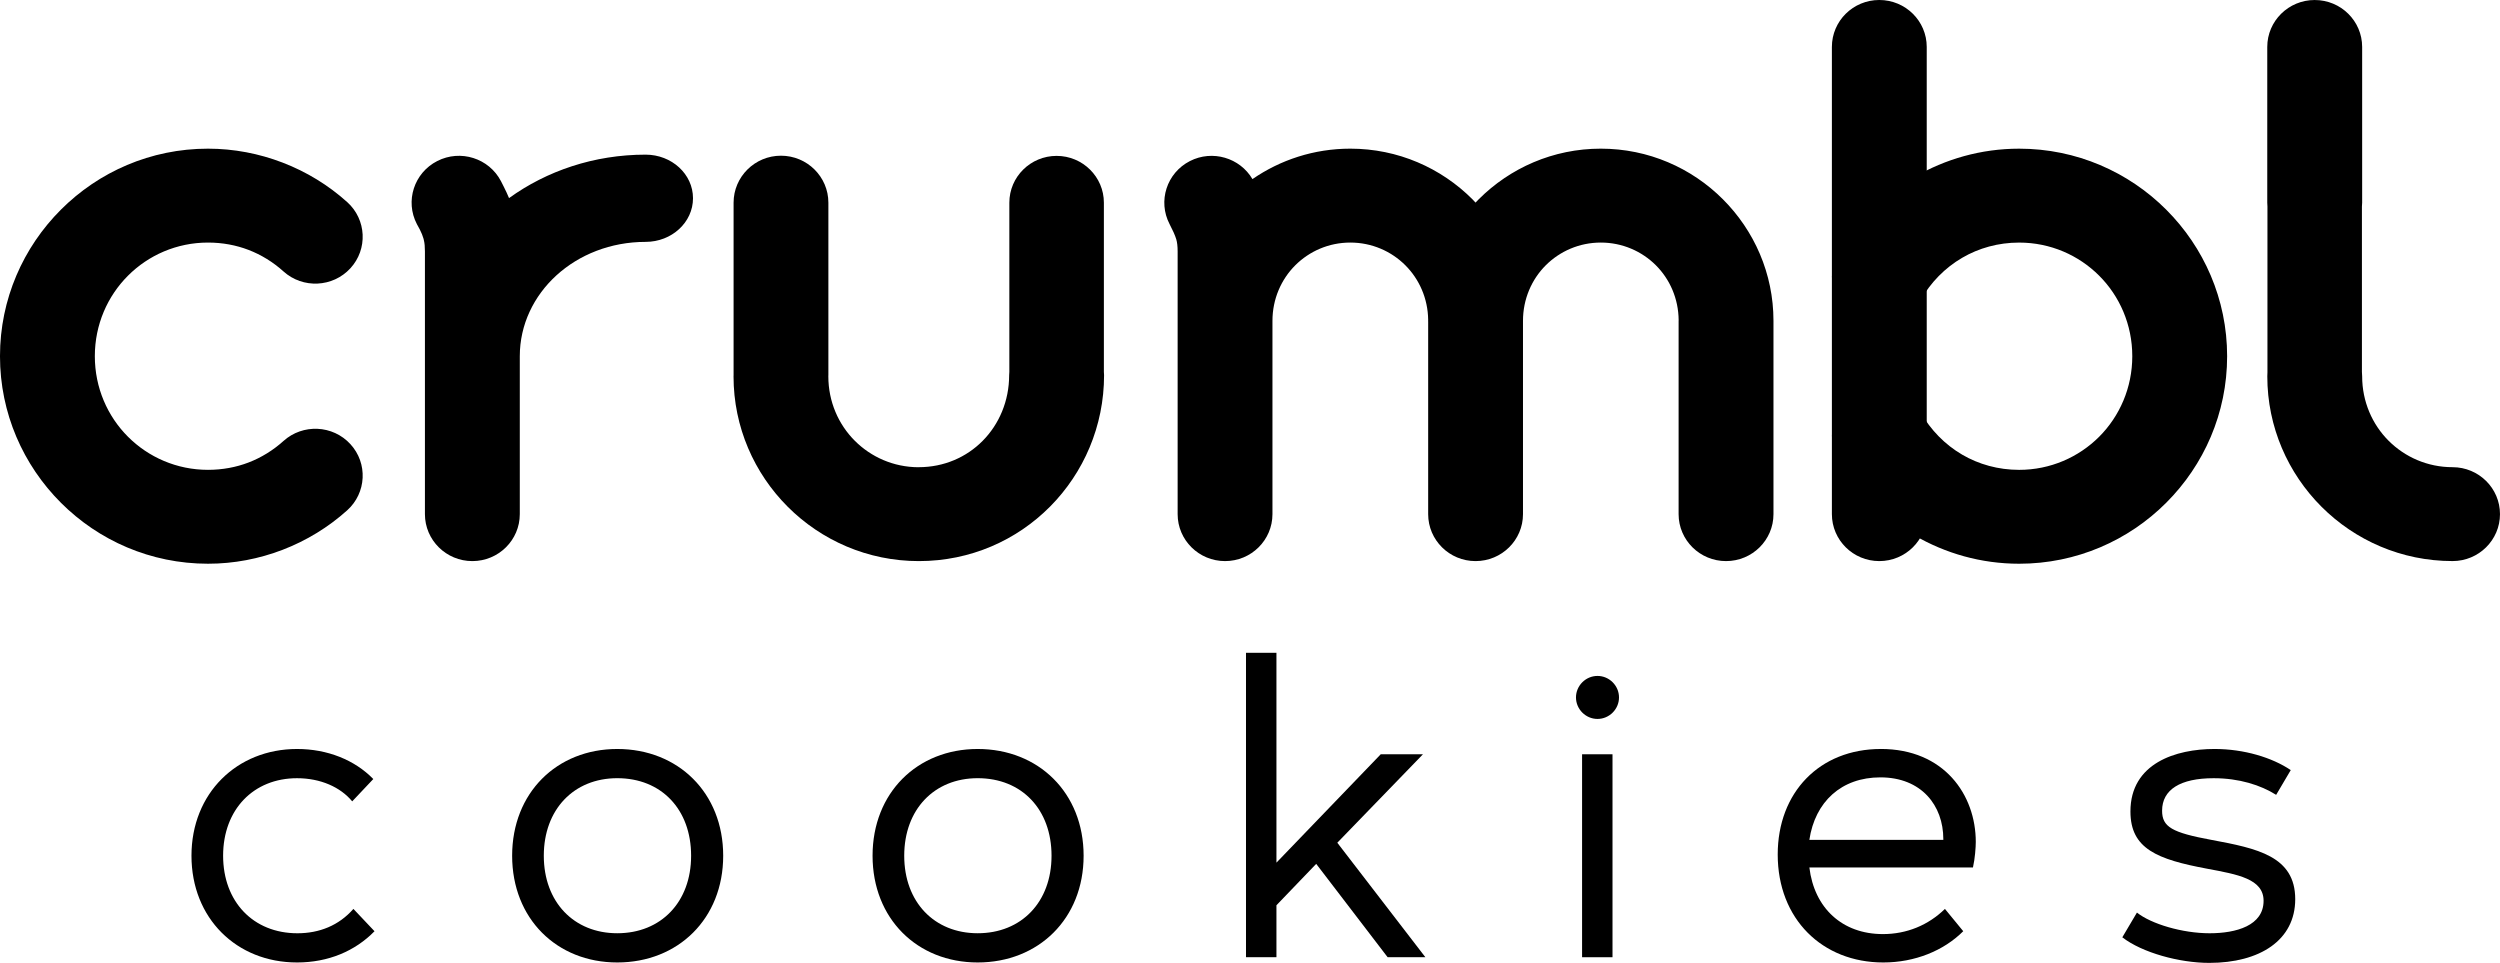
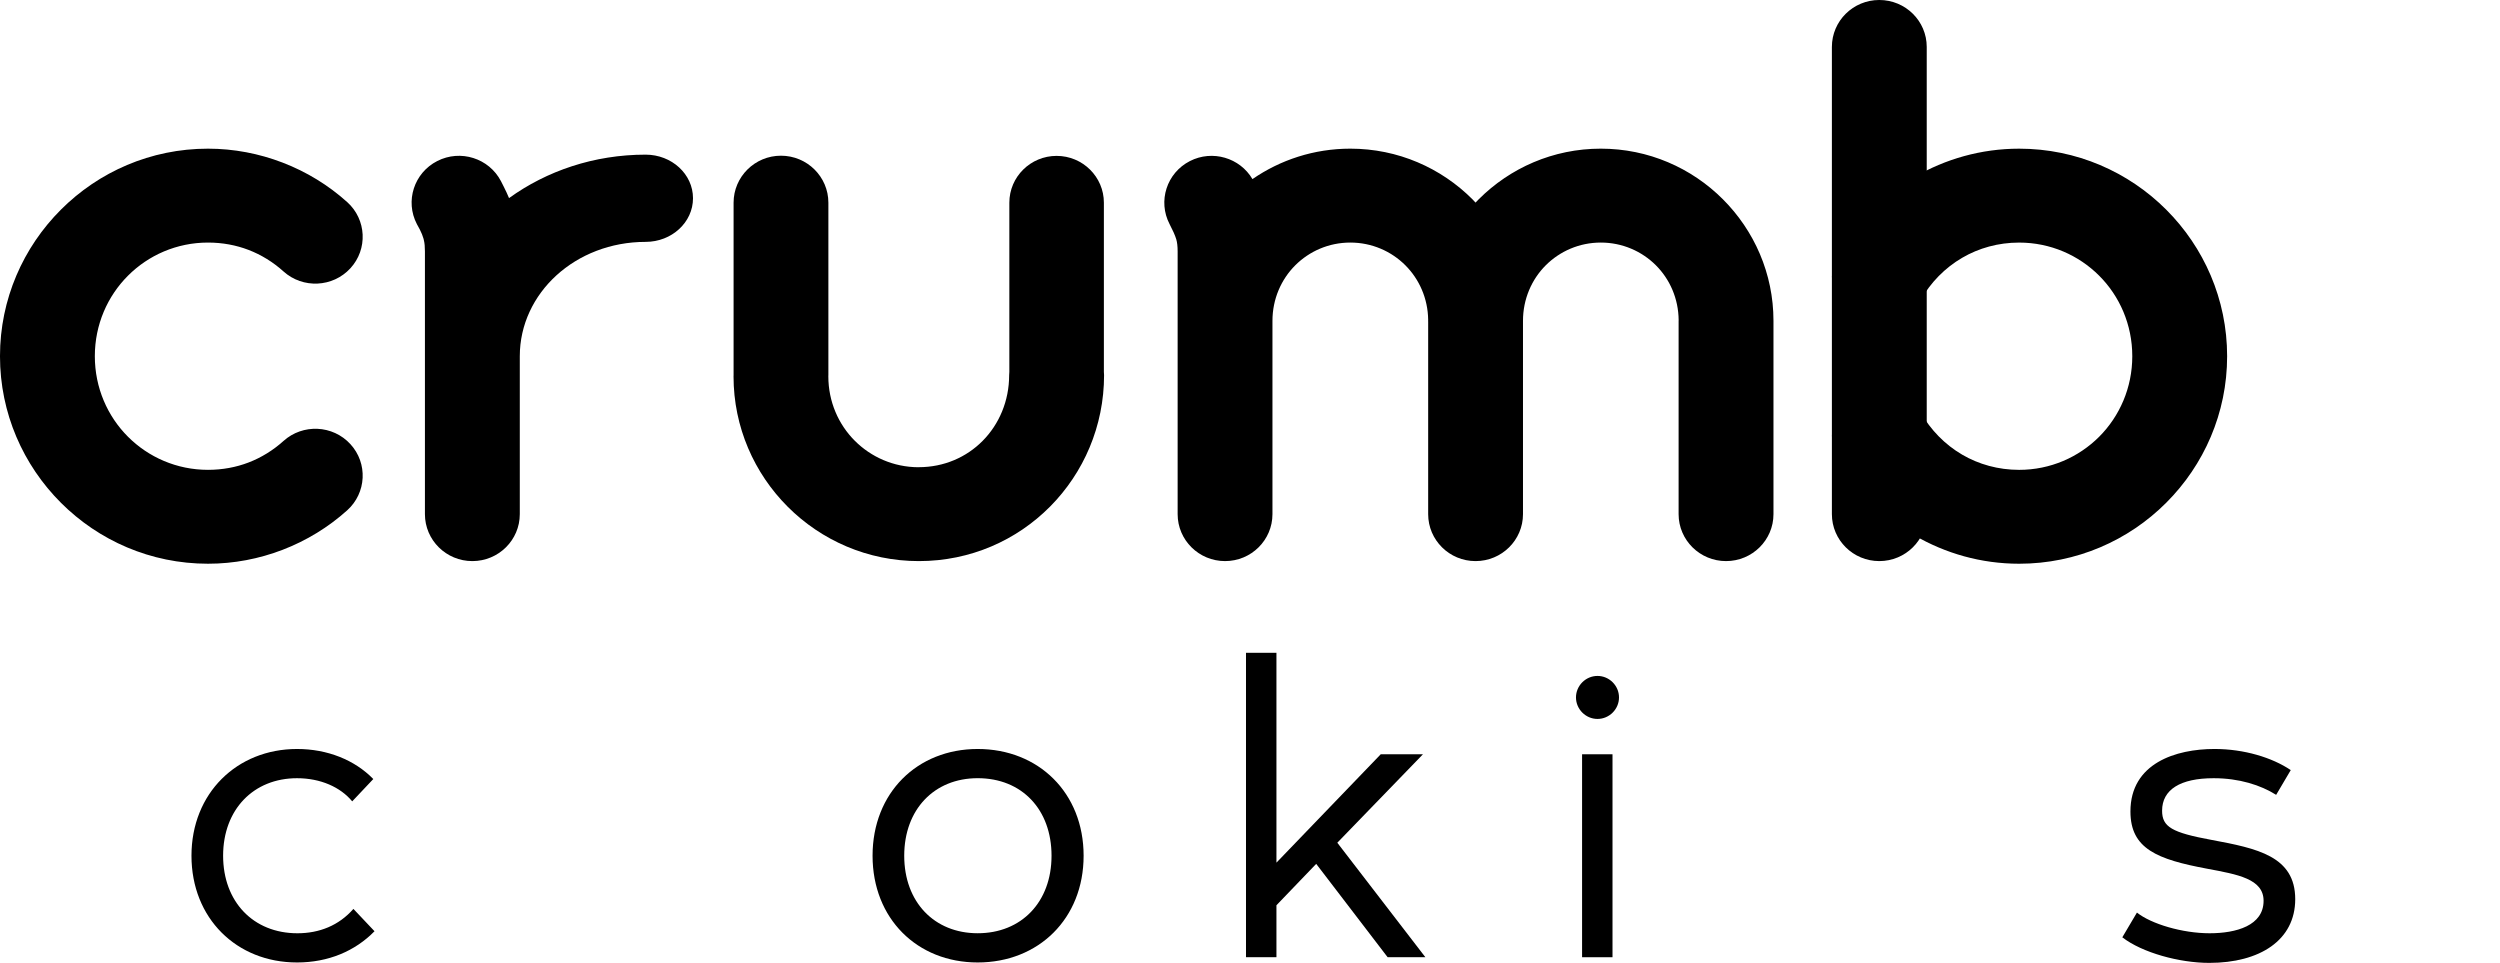
<svg xmlns="http://www.w3.org/2000/svg" xmlns:ns1="http://sodipodi.sourceforge.net/DTD/sodipodi-0.dtd" xmlns:ns2="http://www.inkscape.org/namespaces/inkscape" xmlns:xlink="http://www.w3.org/1999/xlink" width="667.386" height="257.05" viewBox="0 0 667.386 257.05" version="1.1" id="svg380" ns1:docname="Crumbl Cookies - wordmark.svg" ns2:version="1.2 (dc2aedaf03, 2022-05-15)">
  <ns1:namedview id="namedview382" pagecolor="#ffffff" bordercolor="#999999" borderopacity="1" ns2:showpageshadow="0" ns2:pageopacity="0" ns2:pagecheckerboard="0" ns2:deskcolor="#d1d1d1" showgrid="false" ns2:zoom="1.0186335" ns2:cx="97.679882" ns2:cy="126.1494" ns2:current-layer="svg380" />
  <title id="title310">Artboard</title>
  <desc id="desc312">Created with Sketch.</desc>
  <defs id="defs317">
    <polygon id="path-1" points="0.694,0.876 18.012,0.876 18.012,6.71 0.694,6.71 " />
    <polygon id="path-3" points="0,0.011 12.401,0.011 12.401,22.307 0,22.307 " />
    <polygon id="path-5" points="0.275,0.01 10.218,0.01 10.218,9.96 0.275,9.96 " />
    <mask id="mask-6" fill="#ffffff">
      <use xlink:href="#path-5" id="use360" />
    </mask>
    <mask id="mask-2" fill="#ffffff">
      <use xlink:href="#path-1" id="use325" />
    </mask>
    <mask id="mask-4" fill="#ffffff">
      <use xlink:href="#path-3" id="use333" />
    </mask>
  </defs>
  <g id="g2881" transform="matrix(6.247,0,0,6.247,-327.259,-19.406)">
    <path d="m 67.224,11.743 c 0.826,0.744 0.887,2.012 0.135,2.829 -0.752,0.818 -2.032,0.878 -2.858,0.134 -0.439,-0.396 -0.947,-0.711 -1.498,-0.922 -0.525,-0.201 -1.108,-0.312 -1.728,-0.312 -1.337,0 -2.546,0.541 -3.419,1.415 -0.875,0.874 -1.417,2.091 -1.417,3.441 0,1.35 0.542,2.567 1.417,3.442 0.873,0.873 2.082,1.414 3.419,1.414 0.62,0 1.203,-0.111 1.728,-0.312 0.551,-0.211 1.059,-0.526 1.498,-0.922 0.826,-0.743 2.106,-0.685 2.858,0.134 0.752,0.818 0.691,2.085 -0.135,2.829 -0.798,0.718 -1.734,1.294 -2.765,1.69 -1,0.383 -2.074,0.593 -3.184,0.593 -2.454,0 -4.676,-0.995 -6.285,-2.605 -1.609,-1.608 -2.604,-3.824 -2.604,-6.263 0,-2.44 0.995,-4.655 2.604,-6.263 1.609,-1.61 3.831,-2.606 6.285,-2.606 1.11,0 2.184,0.211 3.184,0.594 1.031,0.395 1.967,0.972 2.765,1.69" id="Fill-53" fill="#231F20" style="fill:#000000;fill-opacity:1;fill-rule:evenodd;stroke:none;stroke-width:1" />
    <g id="g2028">
      <path d="m 130.669,5.112 c 0,-1.108 0.907,-2.006 2.026,-2.006 1.12,0 2.027,0.898 2.027,2.006 v 19.965 c 0,1.108 -0.907,2.007 -2.027,2.007 -1.119,0 -2.026,-0.899 -2.026,-2.007 z" id="Fill-51" fill="#231F20" style="fill:#000000;fill-opacity:1;fill-rule:evenodd;stroke:none;stroke-width:1" />
      <path d="m 130.93,22.686 c -0.546,-0.965 -0.199,-2.187 0.776,-2.728 0.974,-0.541 2.208,-0.196 2.755,0.769 0.427,0.754 1.043,1.381 1.778,1.81 0.707,0.412 1.538,0.648 2.432,0.648 1.336,0 2.545,-0.541 3.419,-1.414 0.874,-0.875 1.416,-2.093 1.416,-3.442 0,-1.35 -0.541,-2.568 -1.416,-3.442 -0.873,-0.874 -2.083,-1.414 -3.419,-1.414 -0.895,0 -1.725,0.236 -2.432,0.649 -0.735,0.428 -1.351,1.054 -1.778,1.809 -0.547,0.965 -1.781,1.31 -2.755,0.768 -0.975,-0.54 -1.322,-1.762 -0.776,-2.728 0.771,-1.362 1.901,-2.504 3.266,-3.299 1.321,-0.77 2.851,-1.212 4.475,-1.212 2.452,0 4.675,0.996 6.285,2.606 1.608,1.607 2.603,3.823 2.603,6.263 0,2.44 -0.995,4.655 -2.603,6.262 -1.609,1.611 -3.833,2.606 -6.285,2.606 -1.624,0 -3.154,-0.442 -4.475,-1.212 -1.365,-0.795 -2.495,-1.937 -3.266,-3.299" id="Fill-55" fill="#231F20" style="fill:#000000;fill-opacity:1;fill-rule:evenodd;stroke:none;stroke-width:1" />
    </g>
-     <path id="Fill-57" style="fill:#000000;fill-opacity:1;fill-rule:evenodd;stroke:none;stroke-width:1" d="m 151.301,3.107 c -1.119,0 -2.027,0.897 -2.027,2.006 v 6.654 c 0,0.055 0.003,0.11 0.008,0.164 v 7.09 c -0.005,0.055 -0.006,0.11 -0.006,0.166 0,2.171 0.886,4.145 2.318,5.576 1.434,1.433 3.413,2.32 5.598,2.32 1.119,0 2.027,-0.898 2.027,-2.006 0,-1.108 -0.908,-2.006 -2.027,-2.006 -1.068,0 -2.035,-0.432 -2.732,-1.129 -0.699,-0.698 -1.131,-1.674 -1.131,-2.756 0,-0.063 -0.004,-0.126 -0.01,-0.188 v -7.062 c 0.005,-0.056 0.01,-0.113 0.01,-0.17 V 5.113 c 1e-5,-1.109 -0.908,-2.006 -2.027,-2.006 z" />
    <path id="Fill-59" style="fill:#000000;fill-opacity:1;fill-rule:evenodd;stroke:none;stroke-width:1" d="m 79.975,9.715 c -2.201,0 -4.227,0.695 -5.836,1.857 -0.067,-0.16 -0.139,-0.32 -0.221,-0.479 l -0.123,-0.244 c -0.512,-0.982 -1.731,-1.368 -2.723,-0.861 -0.992,0.506 -1.383,1.713 -0.871,2.695 l 0.127,0.234 c 0.071,0.138 0.123,0.269 0.158,0.393 L 70.5,13.371 c 0.032,0.126 0.045,0.284 0.045,0.48 v 4.477 6.75 c 0,1.108 0.908,2.006 2.027,2.006 1.119,0 2.027,-0.898 2.027,-2.006 v -6.75 c 0,-1.35 0.599,-2.572 1.566,-3.455 0.969,-0.883 2.316,-1.43 3.809,-1.43 1.119,0 2.027,-0.834 2.027,-1.865 0,-1.029 -0.908,-1.863 -2.027,-1.863 z" />
    <path id="Fill-68" style="fill:#000000;fill-opacity:1;fill-rule:evenodd;stroke:none;stroke-width:1" d="m 85.76,9.76 c -1.118,0 -2.025,0.901 -2.025,2.008 v 7.365 c 0,0.003 -1e-5,0.005 0,0.008 -3.68e-4,0.016 -0.002,0.031 -0.002,0.047 0,2.171 0.886,4.145 2.318,5.576 1.433,1.433 3.415,2.32 5.6,2.32 2.208,0 4.182,-0.891 5.611,-2.332 1.429,-1.442 2.305,-3.43 2.305,-5.617 0,-0.046 -0.005,-0.091 -0.008,-0.137 V 11.768 c 0,-1.104 -0.906,-2 -2.02,-2 -1.115,0 -2.02,0.896 -2.02,2 v 7.23 c -0.003,0.045 -0.008,0.091 -0.008,0.137 0,1.108 -0.43,2.102 -1.133,2.811 -0.689,0.697 -1.649,1.125 -2.729,1.125 -0.008,0 -0.016,0.002 -0.023,0.002 -1.059,-0.006 -2.017,-0.437 -2.709,-1.129 -0.699,-0.698 -1.133,-1.673 -1.133,-2.756 0,-0.004 2.3e-5,-0.008 0,-0.012 3.04e-4,-0.014 0.002,-0.029 0.002,-0.043 v -7.365 c 0,-1.107 -0.907,-2.008 -2.027,-2.008 z" />
    <path id="Fill-76" style="fill:#000000;fill-opacity:1;fill-rule:evenodd;stroke:none;stroke-width:1" d="m 110.09,9.459 c -1.552,0 -2.993,0.481 -4.182,1.301 -0.538,-0.914 -1.712,-1.261 -2.672,-0.771 -0.992,0.507 -1.381,1.713 -0.869,2.695 0.132,0.255 0.23,0.465 0.285,0.646 0.038,0.131 0.059,0.293 0.059,0.521 v 11.227 c 0,1.107 0.907,2.006 2.027,2.006 1.119,0 2.025,-0.899 2.025,-2.006 v -8.262 c 0,-0.932 0.374,-1.772 0.975,-2.373 0.601,-0.599 1.432,-0.971 2.352,-0.971 0.92,0 1.751,0.371 2.352,0.971 0.592,0.591 0.964,1.416 0.975,2.332 -8e-5,0.014 -0.002,0.027 -0.002,0.041 0,0.014 0.002,0.027 0.002,0.041 v 8.221 c 0,1.108 0.906,2.006 2.025,2.006 1.119,0 2.027,-0.898 2.027,-2.006 v -8.262 c 0,-0.932 0.372,-1.772 0.973,-2.373 0.601,-0.599 1.433,-0.971 2.352,-0.971 0.92,0 1.753,0.371 2.354,0.971 0.596,0.595 0.966,1.425 0.973,2.348 -1.1e-4,0.009 -0.002,0.017 -0.002,0.025 v 8.262 c 0,1.108 0.908,2.006 2.027,2.006 1.119,0 2.027,-0.898 2.027,-2.006 v -8.262 c 0,-2.022 -0.827,-3.86 -2.162,-5.195 -1.337,-1.337 -3.181,-2.162 -5.217,-2.162 -2.036,0 -3.88,0.827 -5.217,2.164 -0.046,0.046 -0.09,0.093 -0.135,0.141 -0.045,-0.047 -0.088,-0.096 -0.135,-0.143 -1.337,-1.337 -3.181,-2.162 -5.217,-2.162 z" />
    <path style="fill:#000000;fill-opacity:1;fill-rule:evenodd;stroke:none;stroke-width:1" d="m 65.079,44.236 c 1.335,0 2.48,-0.485 3.312,-1.335 l -0.902,-0.954 c -0.624,0.711 -1.457,1.041 -2.393,1.041 -1.891,0 -3.175,-1.353 -3.175,-3.313 0,-1.978 1.302,-3.313 3.158,-3.313 1.005,0 1.856,0.381 2.359,0.989 l 0.901,-0.954 c -0.797,-0.816 -1.96,-1.284 -3.26,-1.284 -2.568,0 -4.51,1.891 -4.51,4.562 0,2.671 1.925,4.561 4.51,4.561 z" id="path2050" />
-     <path id="path2048" style="fill:#000000;fill-opacity:1;fill-rule:evenodd;stroke:none;stroke-width:1" d="m 78.764,35.113 c -2.585,0 -4.492,1.874 -4.492,4.562 0,2.688 1.907,4.561 4.492,4.561 2.601,0 4.527,-1.873 4.527,-4.561 0,-2.689 -1.926,-4.562 -4.527,-4.562 z m 0,1.248 c 1.89,0 3.156,1.336 3.156,3.314 0,1.977 -1.283,3.312 -3.156,3.312 -1.856,0 -3.139,-1.336 -3.139,-3.312 0,-1.978 1.283,-3.314 3.139,-3.314 z" />
    <path id="path2044" style="fill:#000000;fill-opacity:1;fill-rule:evenodd;stroke:none;stroke-width:1" d="m 94.166,35.113 c -2.585,0 -4.492,1.874 -4.492,4.562 0,2.688 1.907,4.561 4.492,4.561 2.601,0 4.527,-1.873 4.527,-4.561 0,-2.689 -1.926,-4.562 -4.527,-4.562 z m 0,1.248 c 1.89,0 3.156,1.336 3.156,3.314 0,1.977 -1.283,3.312 -3.156,3.312 -1.857,0 -3.139,-1.336 -3.139,-3.312 0,-1.978 1.282,-3.314 3.139,-3.314 z" />
    <path style="fill:#000000;fill-opacity:1;fill-rule:evenodd;stroke:none;stroke-width:1" d="m 111.685,44.012 h 1.613 l -3.764,-4.893 3.66,-3.78 h -1.804 l -4.457,4.631 v -8.968 h -1.301 v 13.01 h 1.301 v -2.221 l 1.699,-1.769 z" id="path2040" />
    <path style="fill:#000000;fill-opacity:1;fill-rule:evenodd;stroke:none;stroke-width:1" d="m 120.653,33.829 c 0.503,0 0.919,-0.416 0.919,-0.919 0,-0.503 -0.416,-0.919 -0.919,-0.919 -0.504,0 -0.92,0.416 -0.92,0.919 0,0.503 0.416,0.919 0.92,0.919 z" id="path2038" />
    <path style="fill:#000000;fill-opacity:1;fill-rule:evenodd;stroke:none;stroke-width:1" d="m 121.294,35.339 h -1.3 v 8.673 h 1.3 z" id="path2036" />
-     <path id="path2034" style="fill:#000000;fill-opacity:1;fill-rule:evenodd;stroke:none;stroke-width:1" d="m 132.76,35.113 c -2.619,0 -4.406,1.856 -4.406,4.51 0,2.758 1.908,4.613 4.51,4.613 1.353,0 2.585,-0.504 3.418,-1.336 L 135.5,41.947 c -0.711,0.694 -1.629,1.076 -2.652,1.076 -1.735,0 -2.933,-1.112 -3.141,-2.846 h 6.99 c 0.087,-0.381 0.121,-0.866 0.121,-1.092 0,-2.012 -1.353,-3.973 -4.059,-3.973 z m -0.018,1.213 c 1.752,0 2.689,1.2 2.689,2.639 v 0.033 h -5.725 c 0.243,-1.631 1.37,-2.672 3.035,-2.672 z" />
    <path style="fill:#000000;fill-opacity:1;fill-rule:evenodd;stroke:none;stroke-width:1" d="m 146.792,44.254 c 2.168,0 3.677,-0.971 3.677,-2.723 0,-1.839 -1.63,-2.169 -3.573,-2.532 -1.7,-0.313 -2.116,-0.556 -2.116,-1.249 0,-0.902 0.781,-1.388 2.203,-1.388 1.093,0 2.012,0.295 2.671,0.711 l 0.624,-1.058 c -0.798,-0.537 -1.994,-0.902 -3.26,-0.902 -1.648,0 -3.591,0.607 -3.591,2.671 0,1.596 1.145,2.047 3.279,2.446 1.3,0.243 2.411,0.433 2.411,1.371 0,1.057 -1.163,1.387 -2.307,1.387 -1.163,0 -2.498,-0.399 -3.105,-0.884 l -0.625,1.057 c 0.85,0.659 2.446,1.093 3.712,1.093 z" id="Fill-90" />
  </g>
</svg>